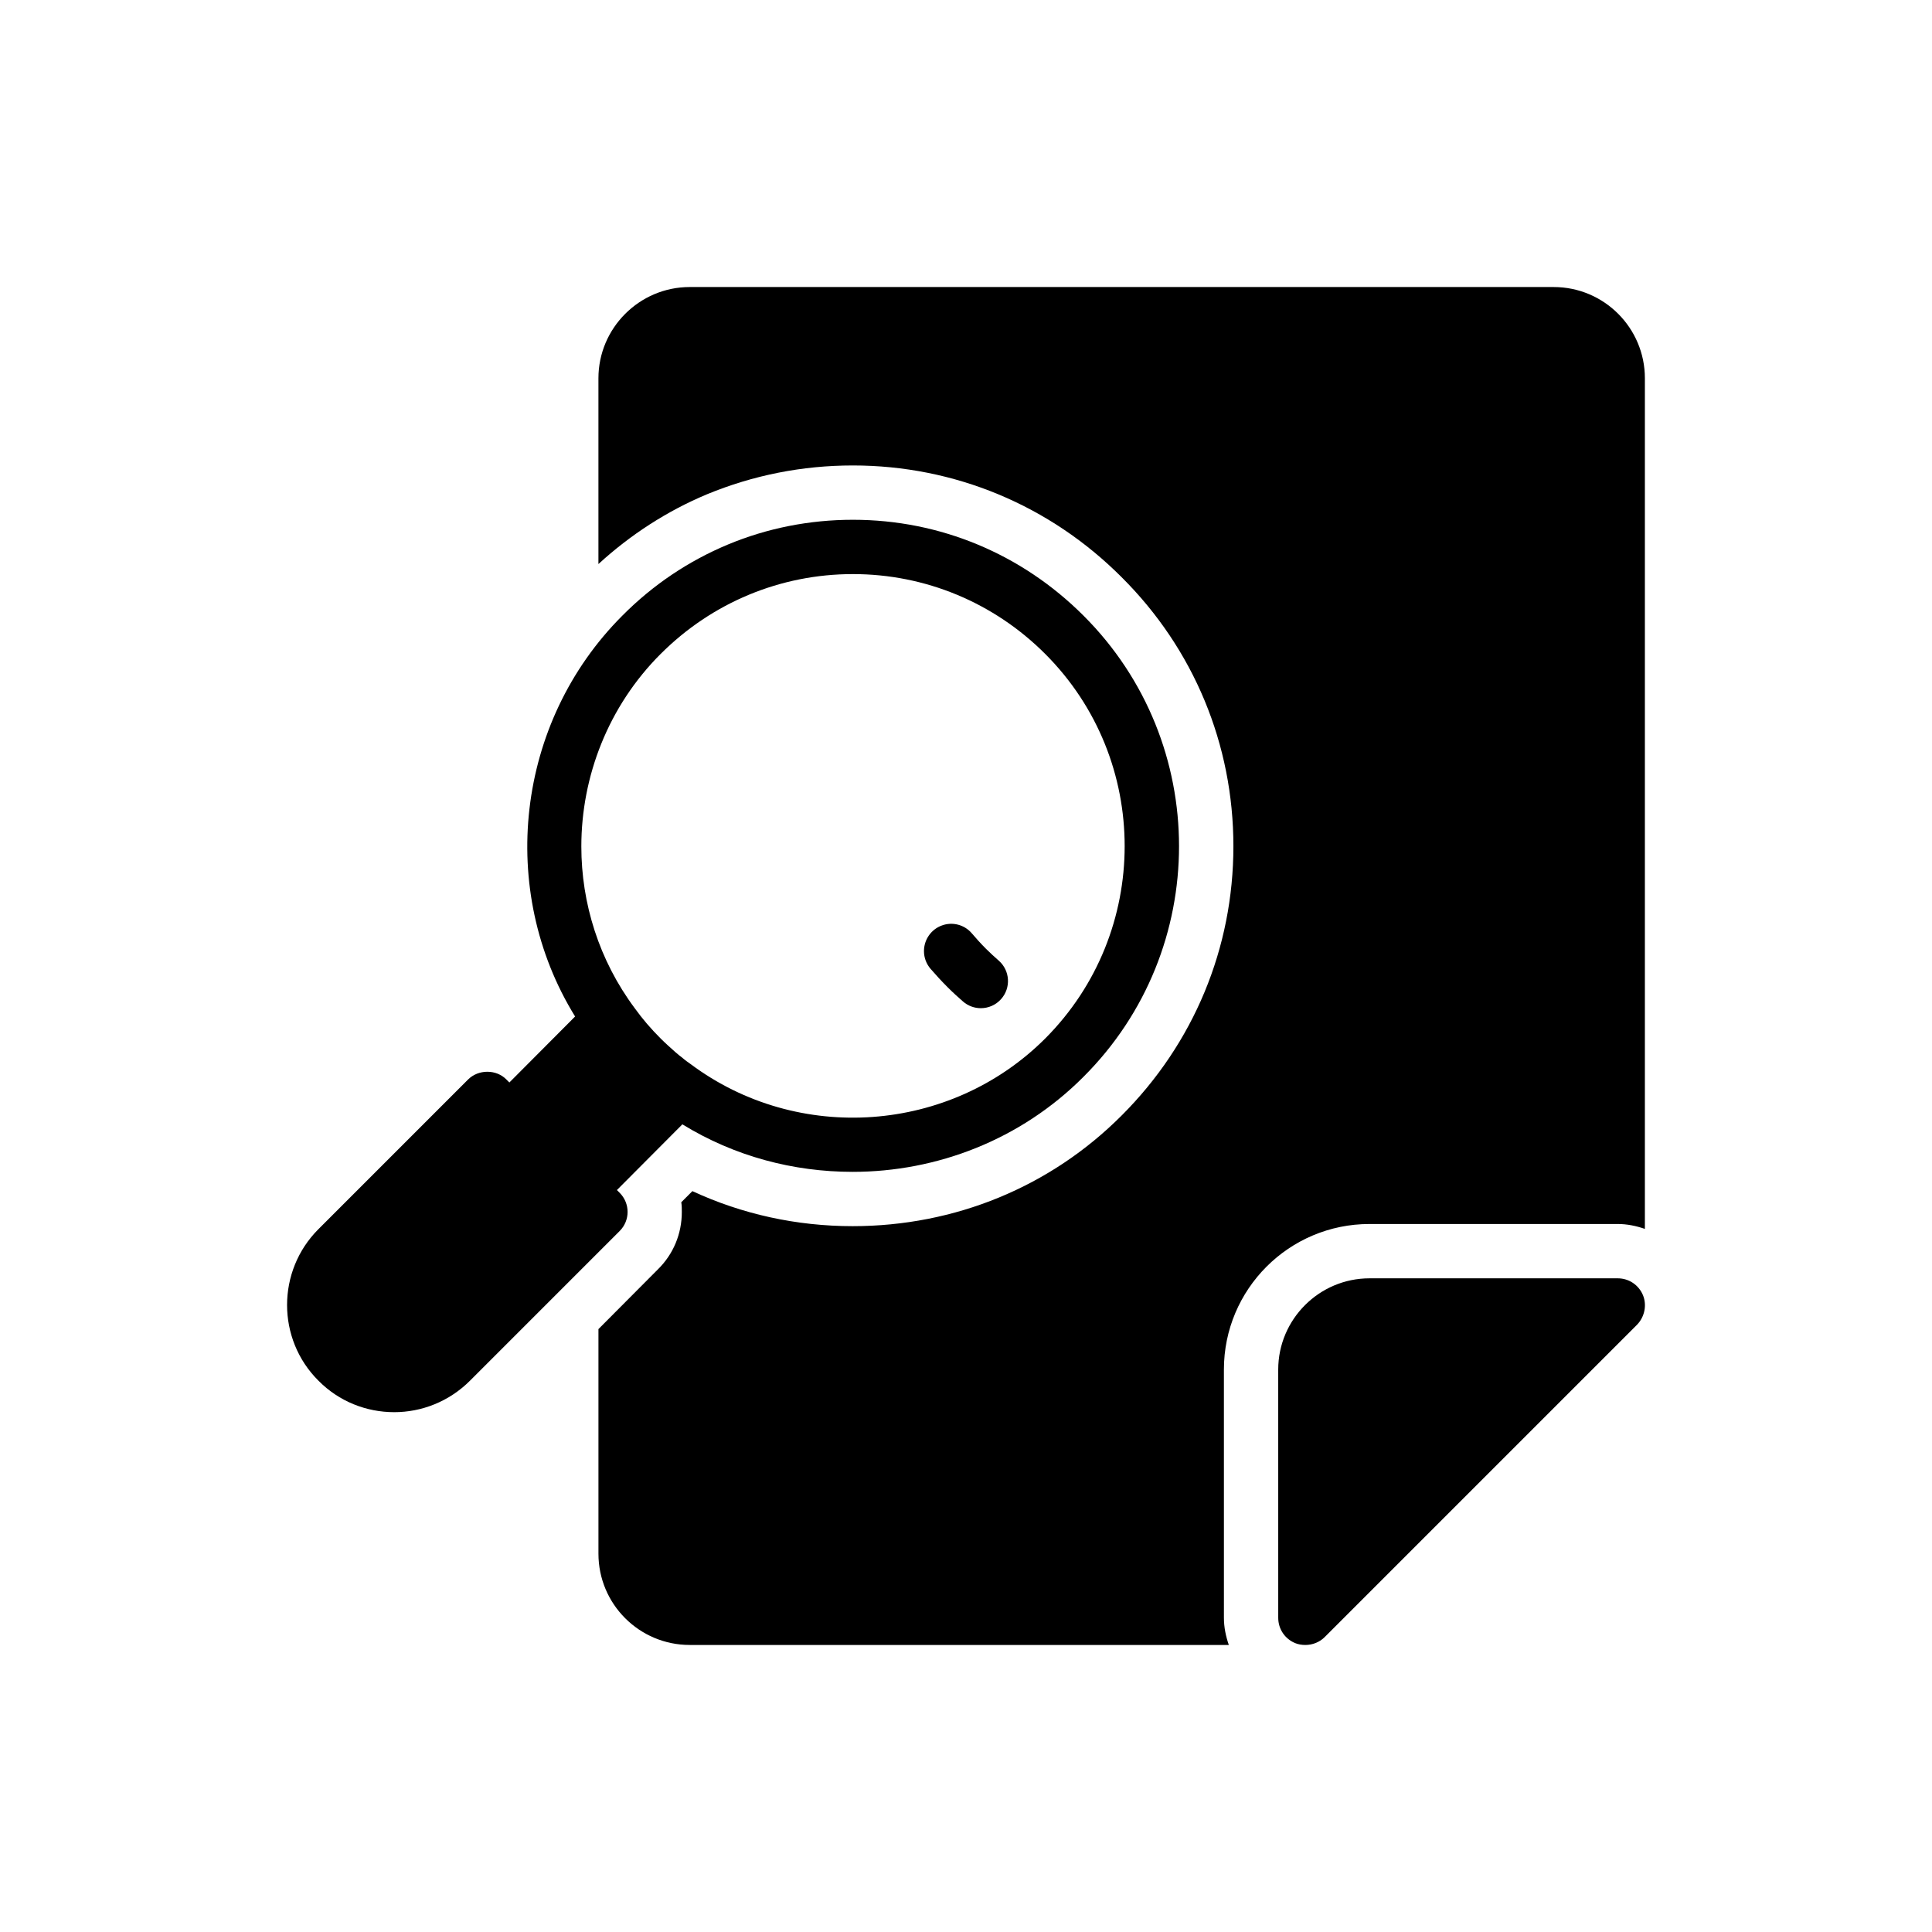
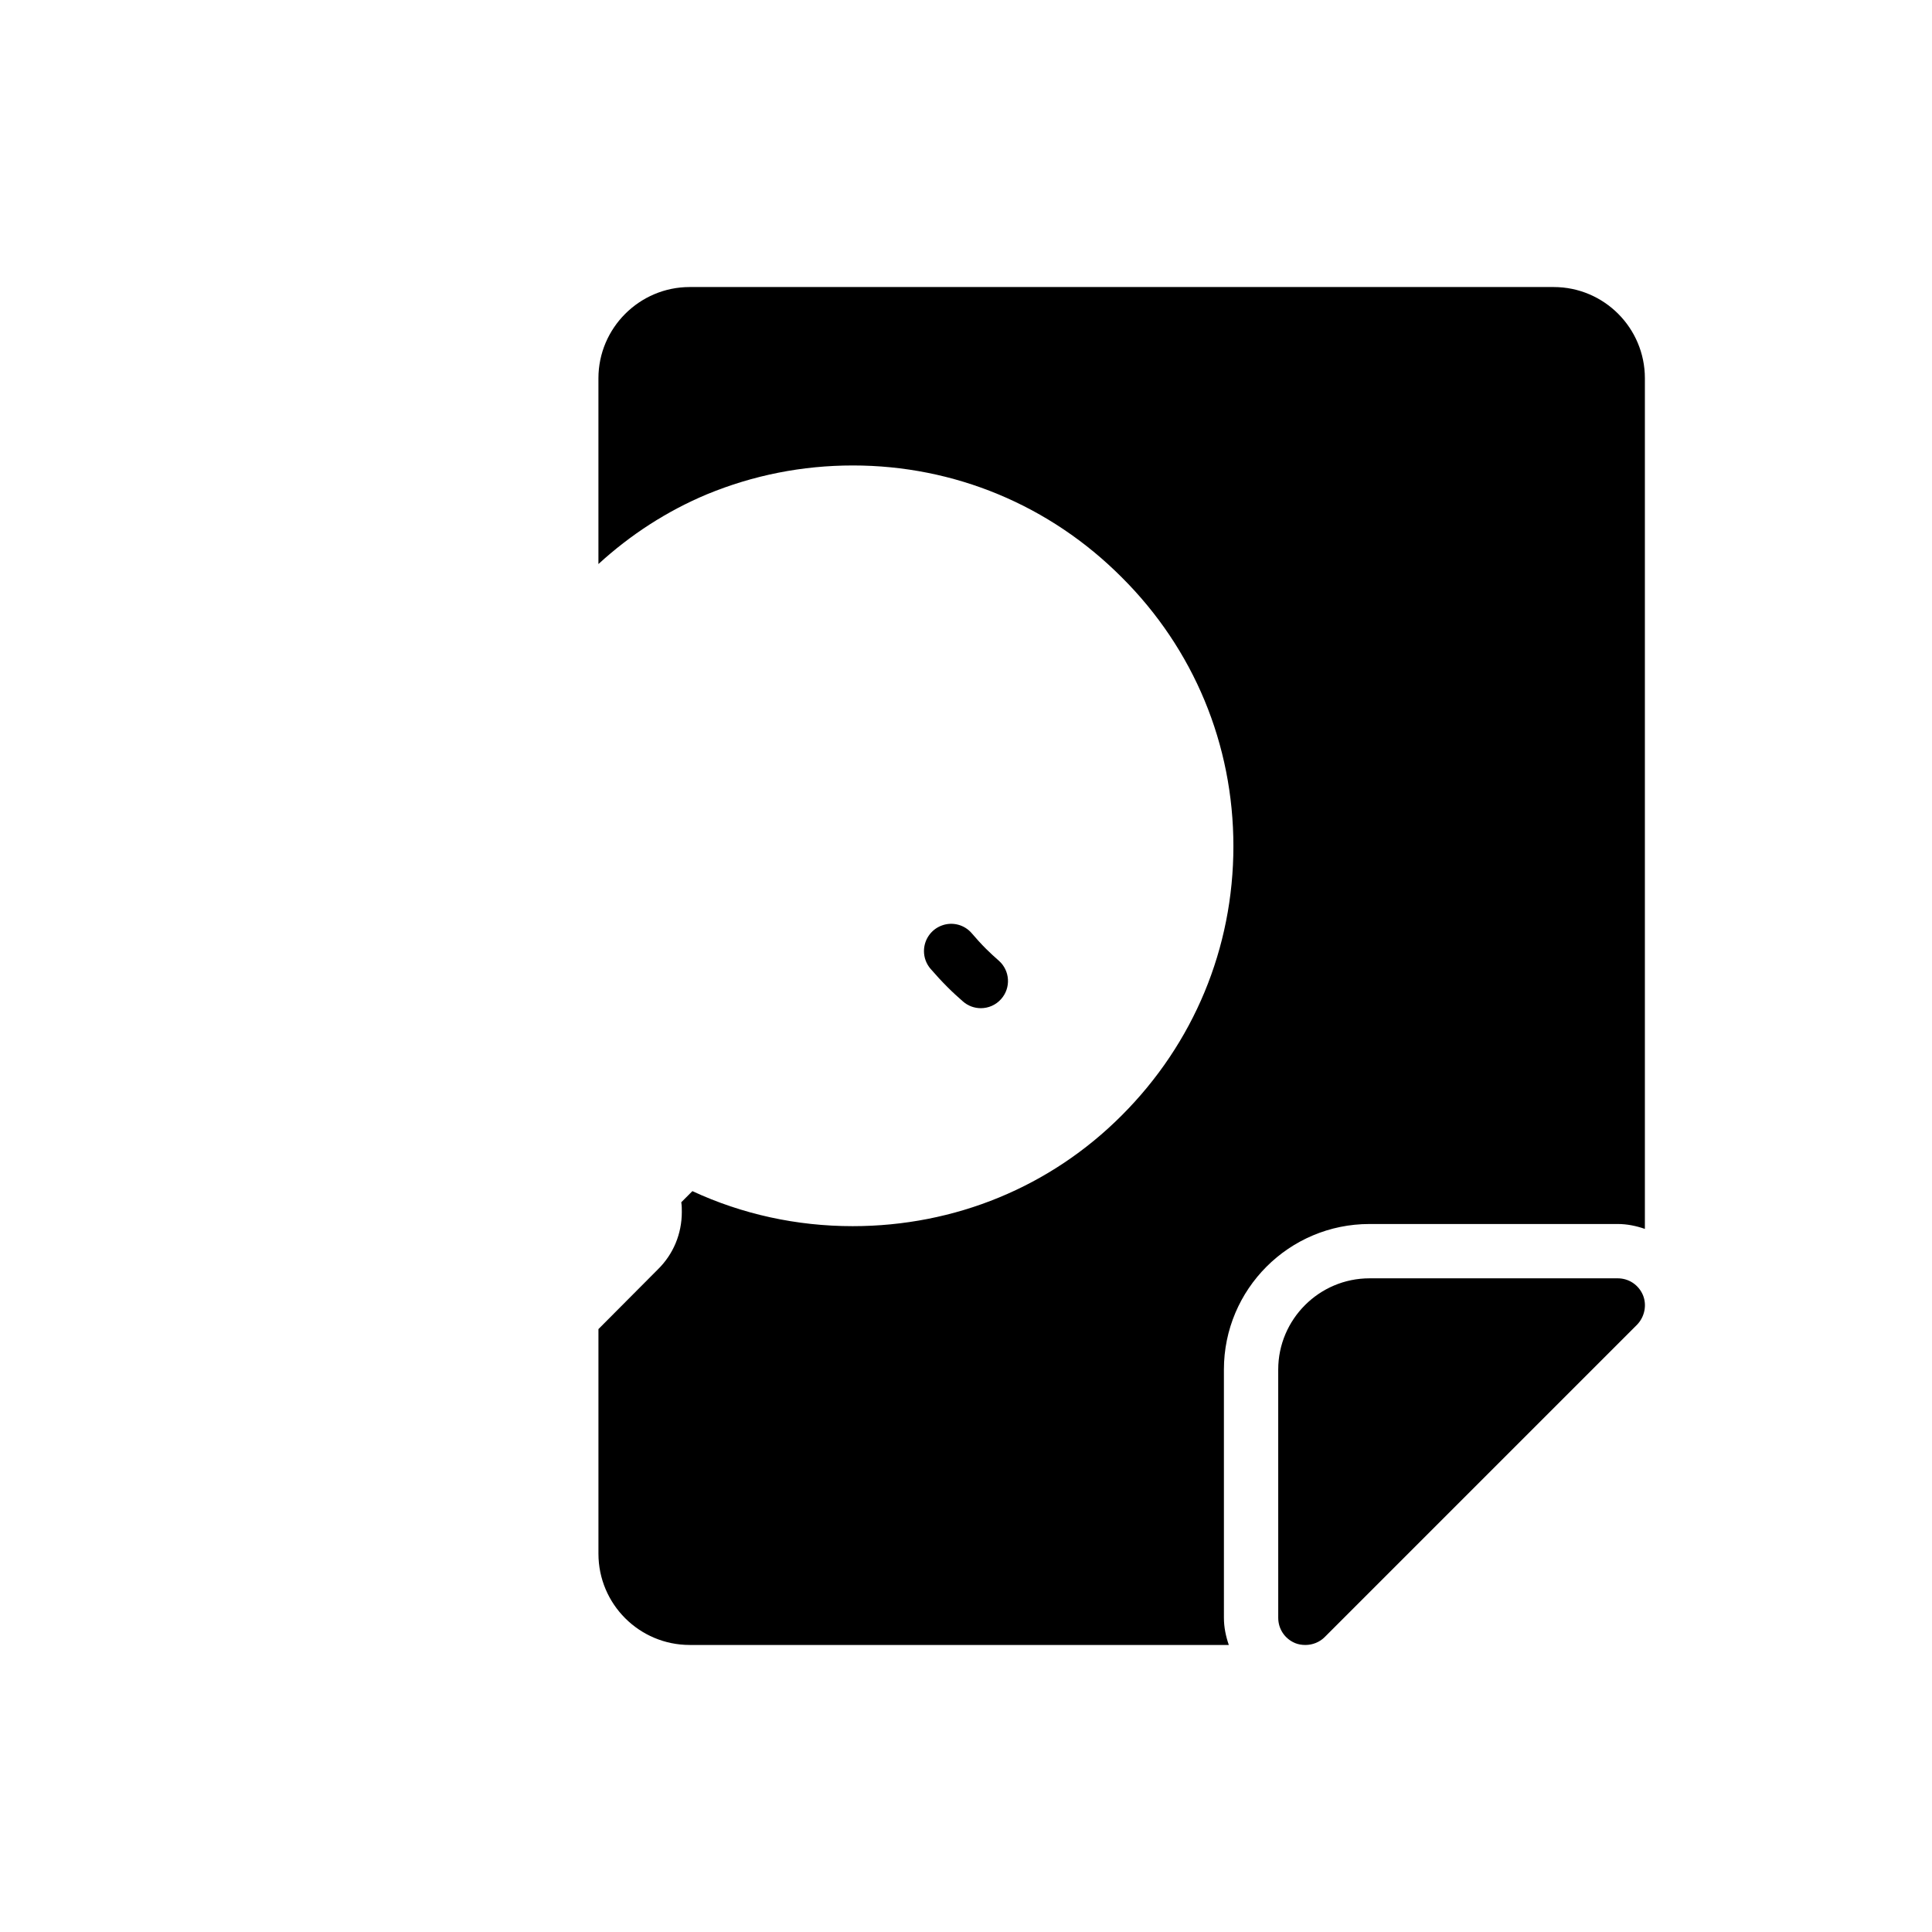
<svg xmlns="http://www.w3.org/2000/svg" fill="#000000" width="800px" height="800px" version="1.1" viewBox="144 144 512 512">
  <g>
    <path d="m403.93 411.18c-1.688 0-3.379-0.59-4.746-1.793-1.359-1.188-2.707-2.41-4.012-3.719-1.594-1.59-3.102-3.227-4.551-4.906-1.137-1.309-1.758-2.981-1.758-4.711 0-3.023 1.883-5.742 4.719-6.781 2.82-1.055 6.012-0.227 7.969 2.082 1.203 1.414 2.457 2.797 3.801 4.141h0.004c1.102 1.102 2.223 2.109 3.348 3.106 2.973 2.629 3.25 7.168 0.625 10.141-1.422 1.617-3.406 2.441-5.398 2.441z" />
-     <path d="m308.21 460.1-0.719-0.723 17.344-17.418c13.82 8.492 29.438 12.594 45.129 12.594 22.312 0 44.551-8.492 61.176-25.191 33.754-33.684 33.754-88.527 0-122.21-16.34-16.34-38-25.406-61.105-25.406-11.516 0-22.742 2.231-33.109 6.551-10.363 4.32-19.863 10.652-27.996 18.855-28.285 28.285-33.18 72.766-12.523 106.23l-17.418 17.488-0.793-0.793c-2.664-2.734-7.414-2.734-10.148 0l-39.656 39.656c-11.086 11.082-11.086 29.148 0 40.16 5.469 5.543 12.738 8.348 20.082 8.348 7.269 0 14.539-2.805 20.082-8.348l39.656-39.656c2.809-2.797 2.809-7.332 0-10.137zm10.871-142.8c13.602-13.602 31.738-21.16 50.957-21.16 19.215 0 37.355 7.559 50.957 21.16 28.07 28.07 28.07 73.773 0 101.91-25.117 25.117-65.496 28.07-93.996 6.766-0.719-0.504-1.438-1.008-2.086-1.582-0.652-0.504-1.301-1.008-1.949-1.586-1.297-1.152-2.59-2.305-3.887-3.598-2.59-2.59-4.82-5.184-6.836-7.988-9.5-12.738-14.18-27.852-14.18-42.895 0-18.57 7.125-37.141 21.02-51.031z" />
    <path d="m579.91 244.25v225.42c-2.305-0.793-4.68-1.297-7.199-1.297h-65.785c-21.305 0-38.578 17.273-38.578 38.578l0.004 65.785c0 2.519 0.504 4.894 1.297 7.199l-142.87-0.004c-13.316 0-24.184-10.797-24.184-24.184v-59.523l15.762-15.836c4.102-4.031 6.332-9.43 6.332-15.188 0-0.863 0-1.727-0.145-2.59l2.949-2.949c13.172 6.117 27.637 9.285 42.465 9.285 27.133 0 52.469-10.438 71.324-29.363 19.074-19.074 29.582-44.336 29.582-71.324 0-26.988-10.508-52.254-29.582-71.254-19.074-19.145-44.406-29.652-71.254-29.652-13.457 0-26.414 2.59-38.648 7.629-10.652 4.461-20.297 10.723-28.789 18.496v-49.23c0.004-13.312 10.871-24.18 24.188-24.18h228.95c13.387 0 24.184 10.867 24.184 24.184z" />
    <path d="m572.71 482.77h-65.785c-13.316 0-24.184 10.867-24.184 24.184l0.004 65.785c0 2.949 1.727 5.543 4.461 6.695 0.863 0.355 1.801 0.5 2.738 0.5 1.871 0 3.742-0.719 5.109-2.086l82.77-82.77c2.016-2.086 2.664-5.184 1.582-7.844-1.152-2.734-3.742-4.465-6.695-4.465z" />
  </g>
</svg>